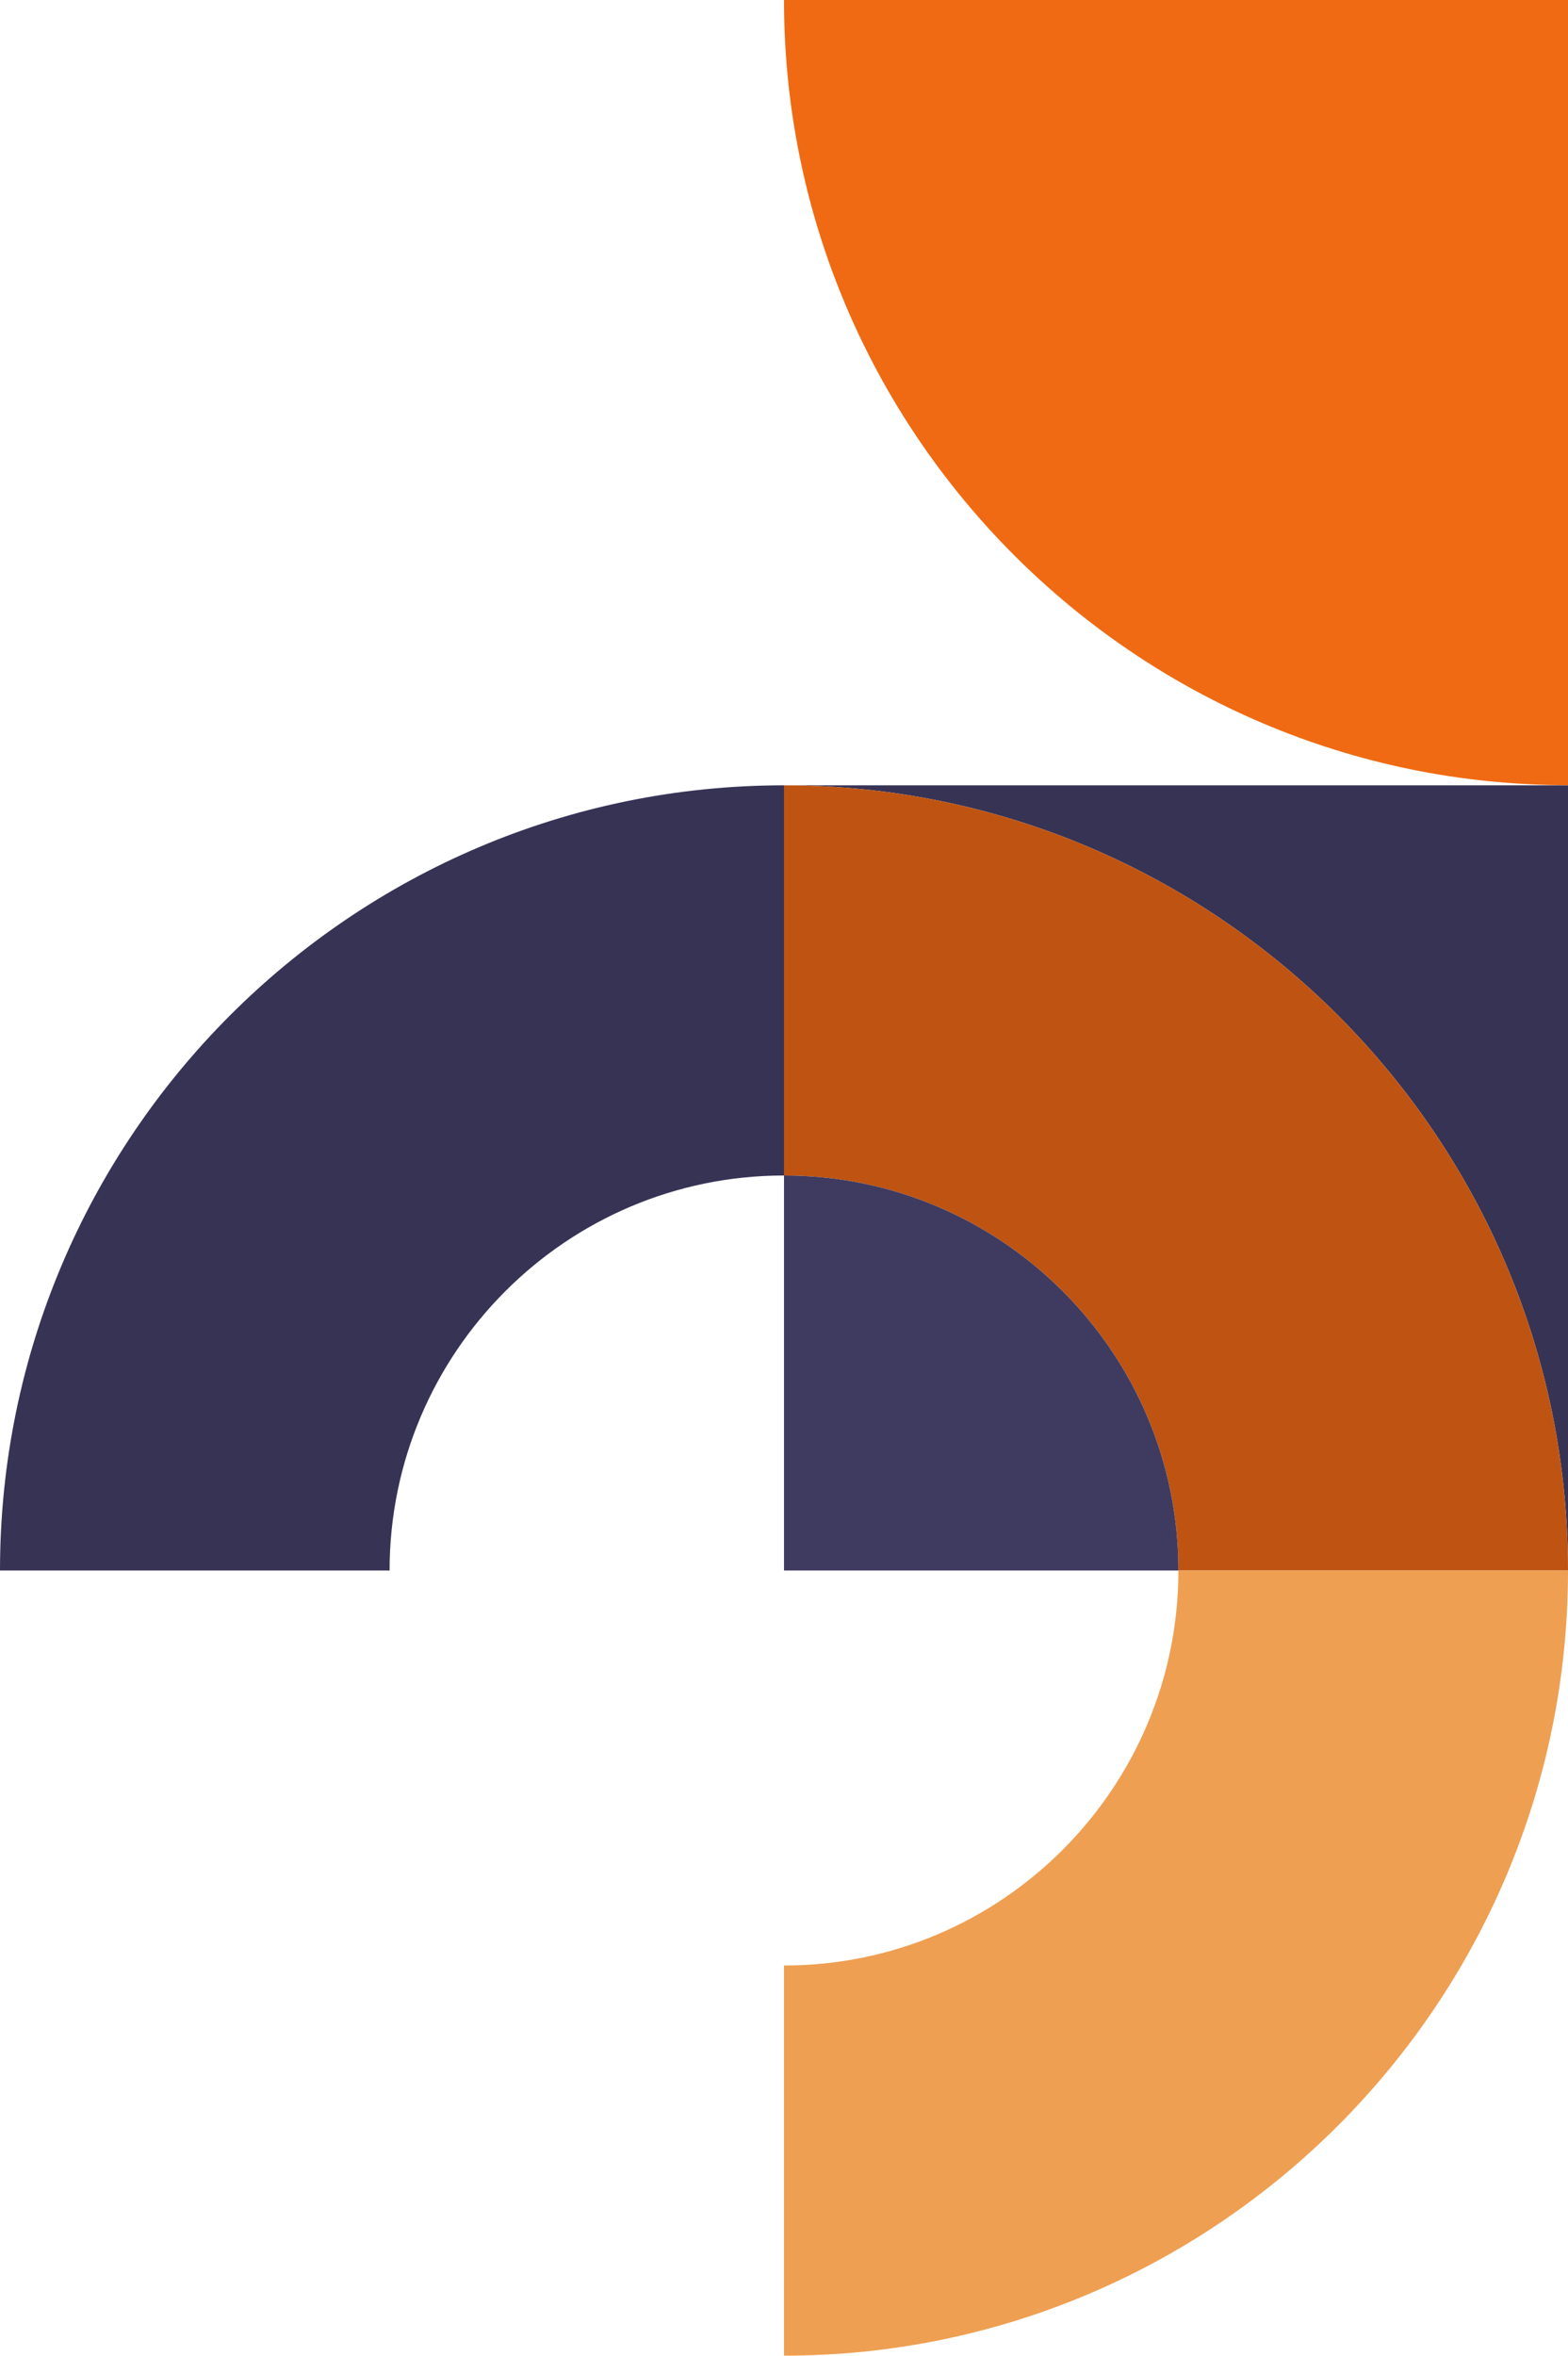
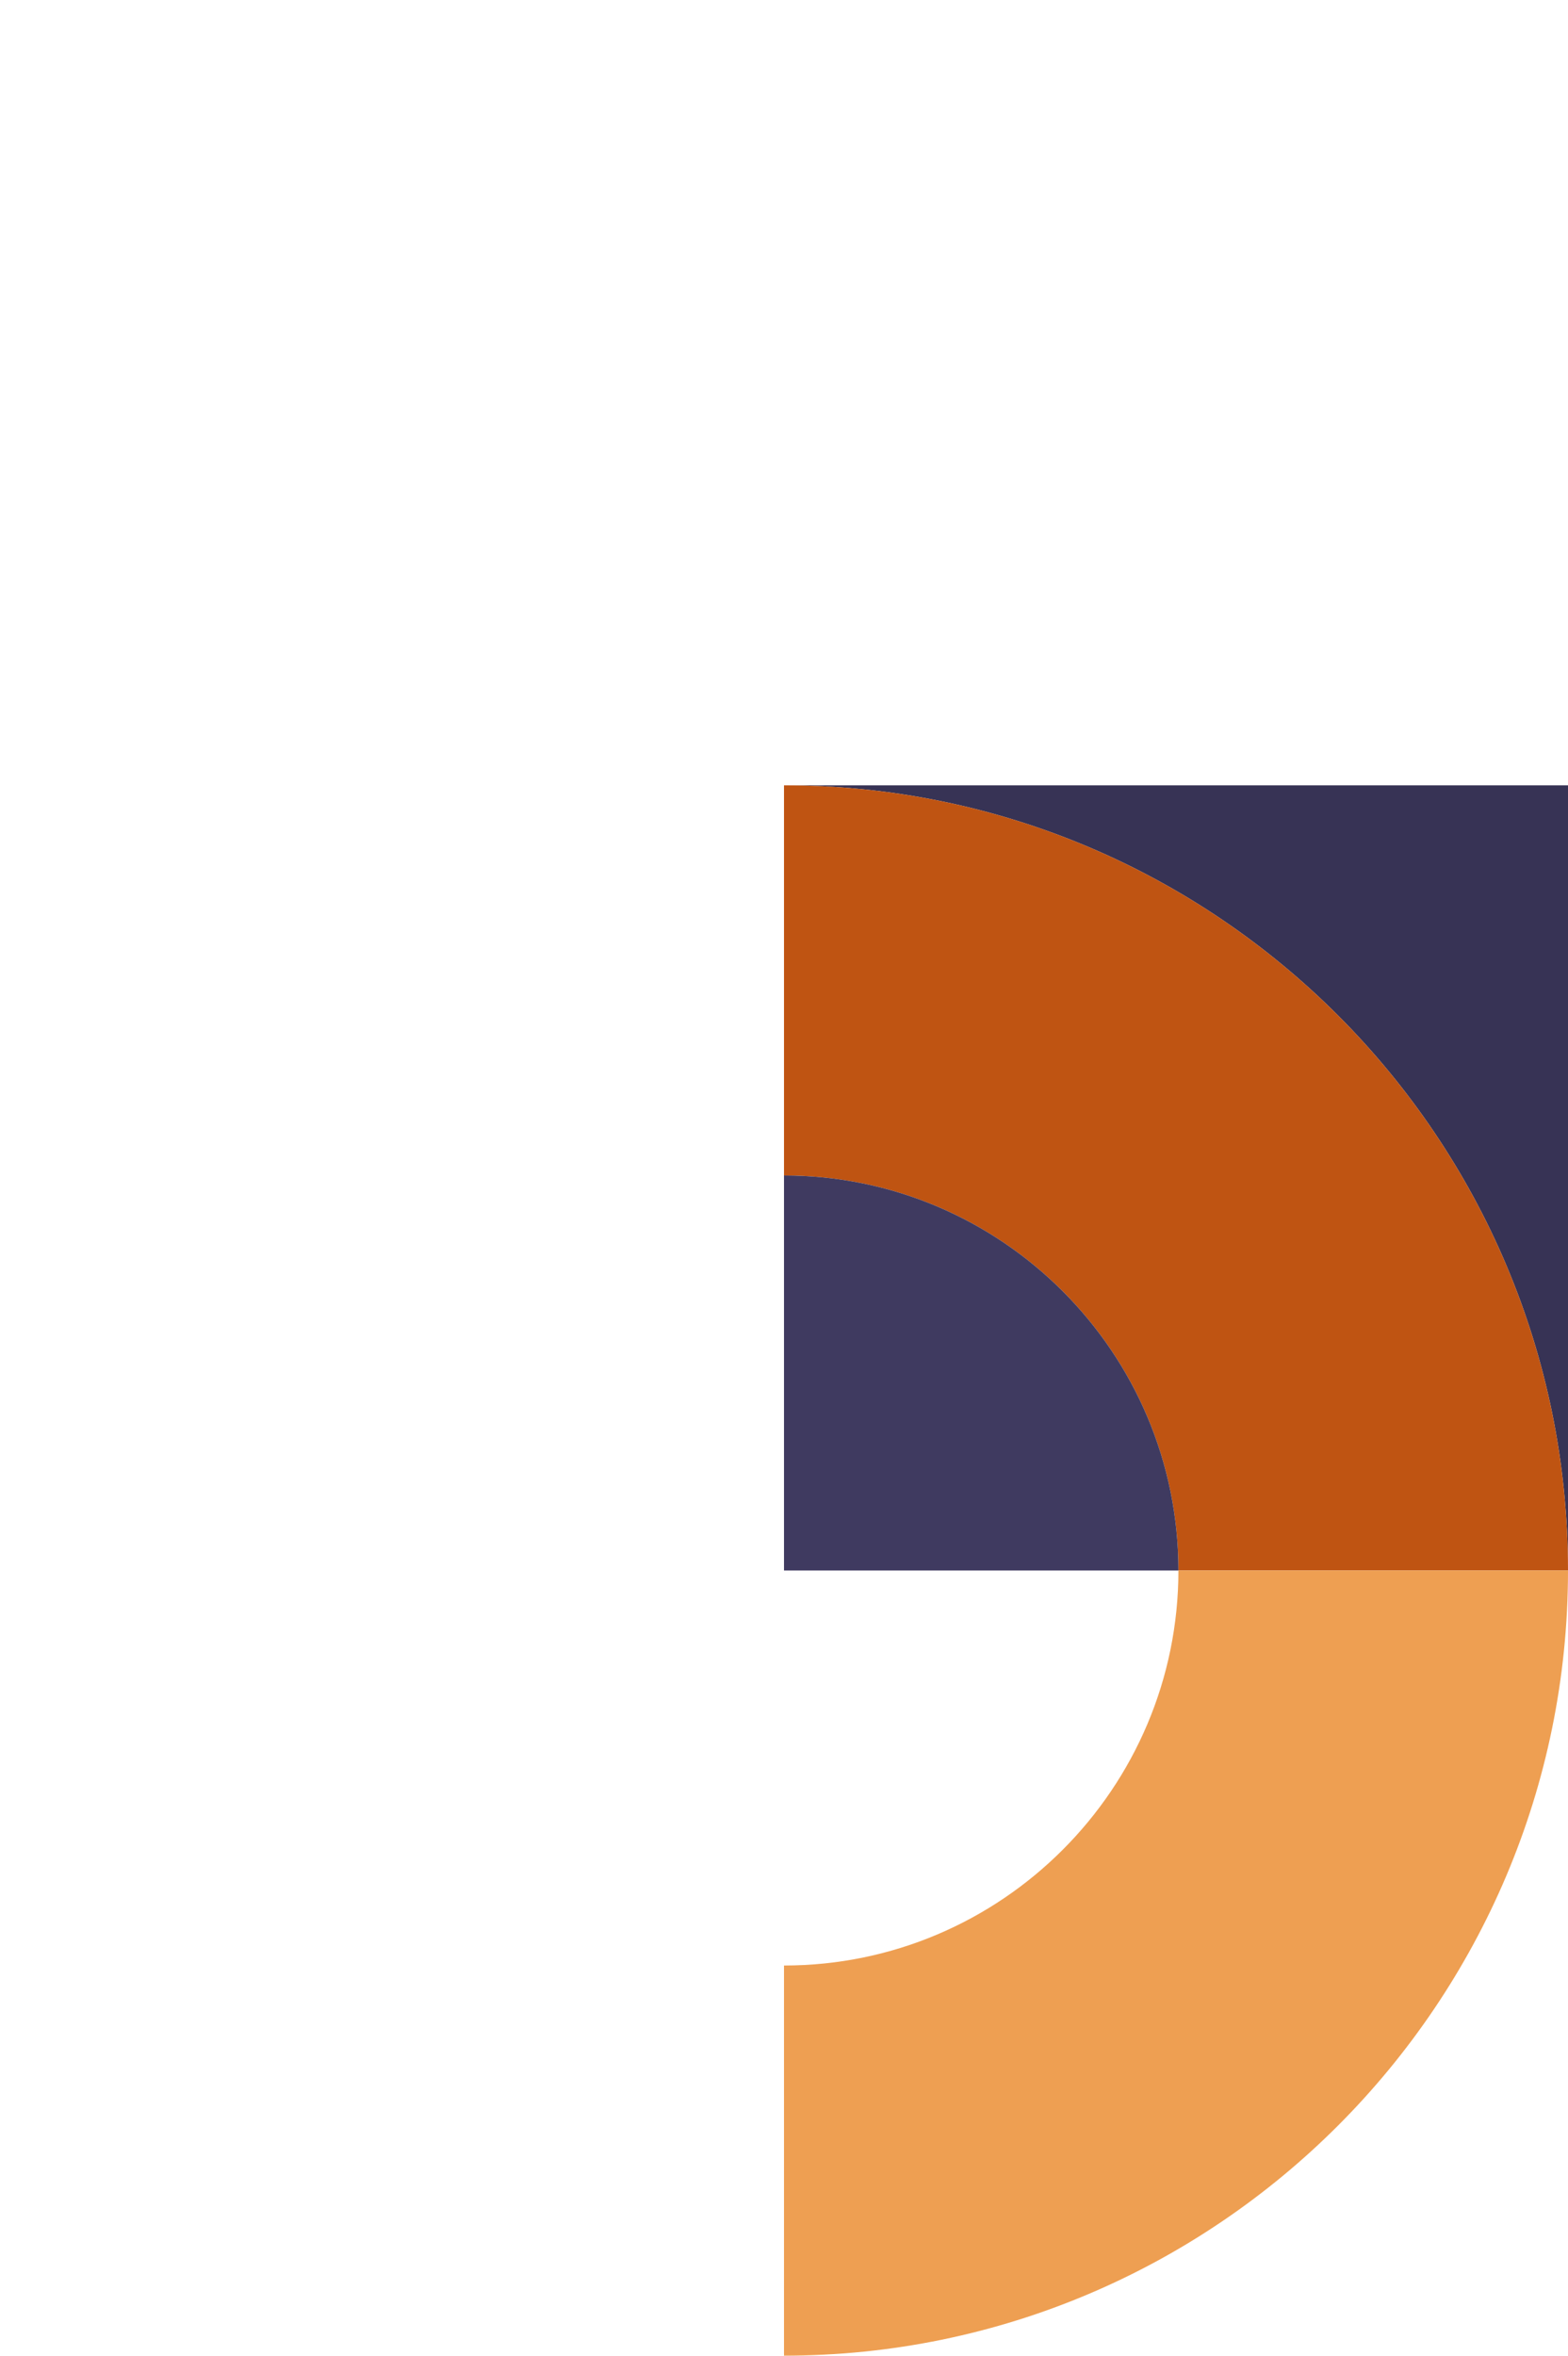
<svg xmlns="http://www.w3.org/2000/svg" width="357" height="536" viewBox="0 0 357 536" fill="none">
  <g clip-path="url(#clip0_948_13551)">
    <path d="M357 357.344C357 258.821 276.937 178.688 178.5 178.688L357 178.688L357 357.344Z" fill="#373355" />
    <path d="M357 357.344L268.3 357.344C268.3 307.775 228.026 267.466 178.5 267.466L178.5 178.688C276.937 178.688 357 258.821 357 357.344Z" fill="#BF5412" />
    <path d="M178.5 267.466C228.026 267.466 268.3 307.775 268.3 357.344L178.5 357.344L178.5 267.466Z" fill="#3F3A60" />
-     <path d="M178.5 0L357 -7.80248e-06L357 178.656C258.563 178.656 178.5 98.523 178.5 0Z" fill="#EF6A12" />
    <path d="M178.5 447.222L178.5 536C276.937 536 357 455.867 357 357.344L268.3 357.344C268.3 406.913 228.026 447.222 178.5 447.222Z" fill="#EE9F52" />
-     <path d="M88.7 357.344L0 357.344C-4.30658e-06 258.821 80.063 178.688 178.5 178.688L178.5 267.466C128.974 267.466 88.7 307.775 88.7 357.344Z" fill="#373355" />
  </g>
  <defs>
    <clipPath id="clip0_948_13551">
      <rect width="536" height="357" fill="white" transform="translate(0 536) rotate(-90)" />
    </clipPath>
  </defs>
</svg>